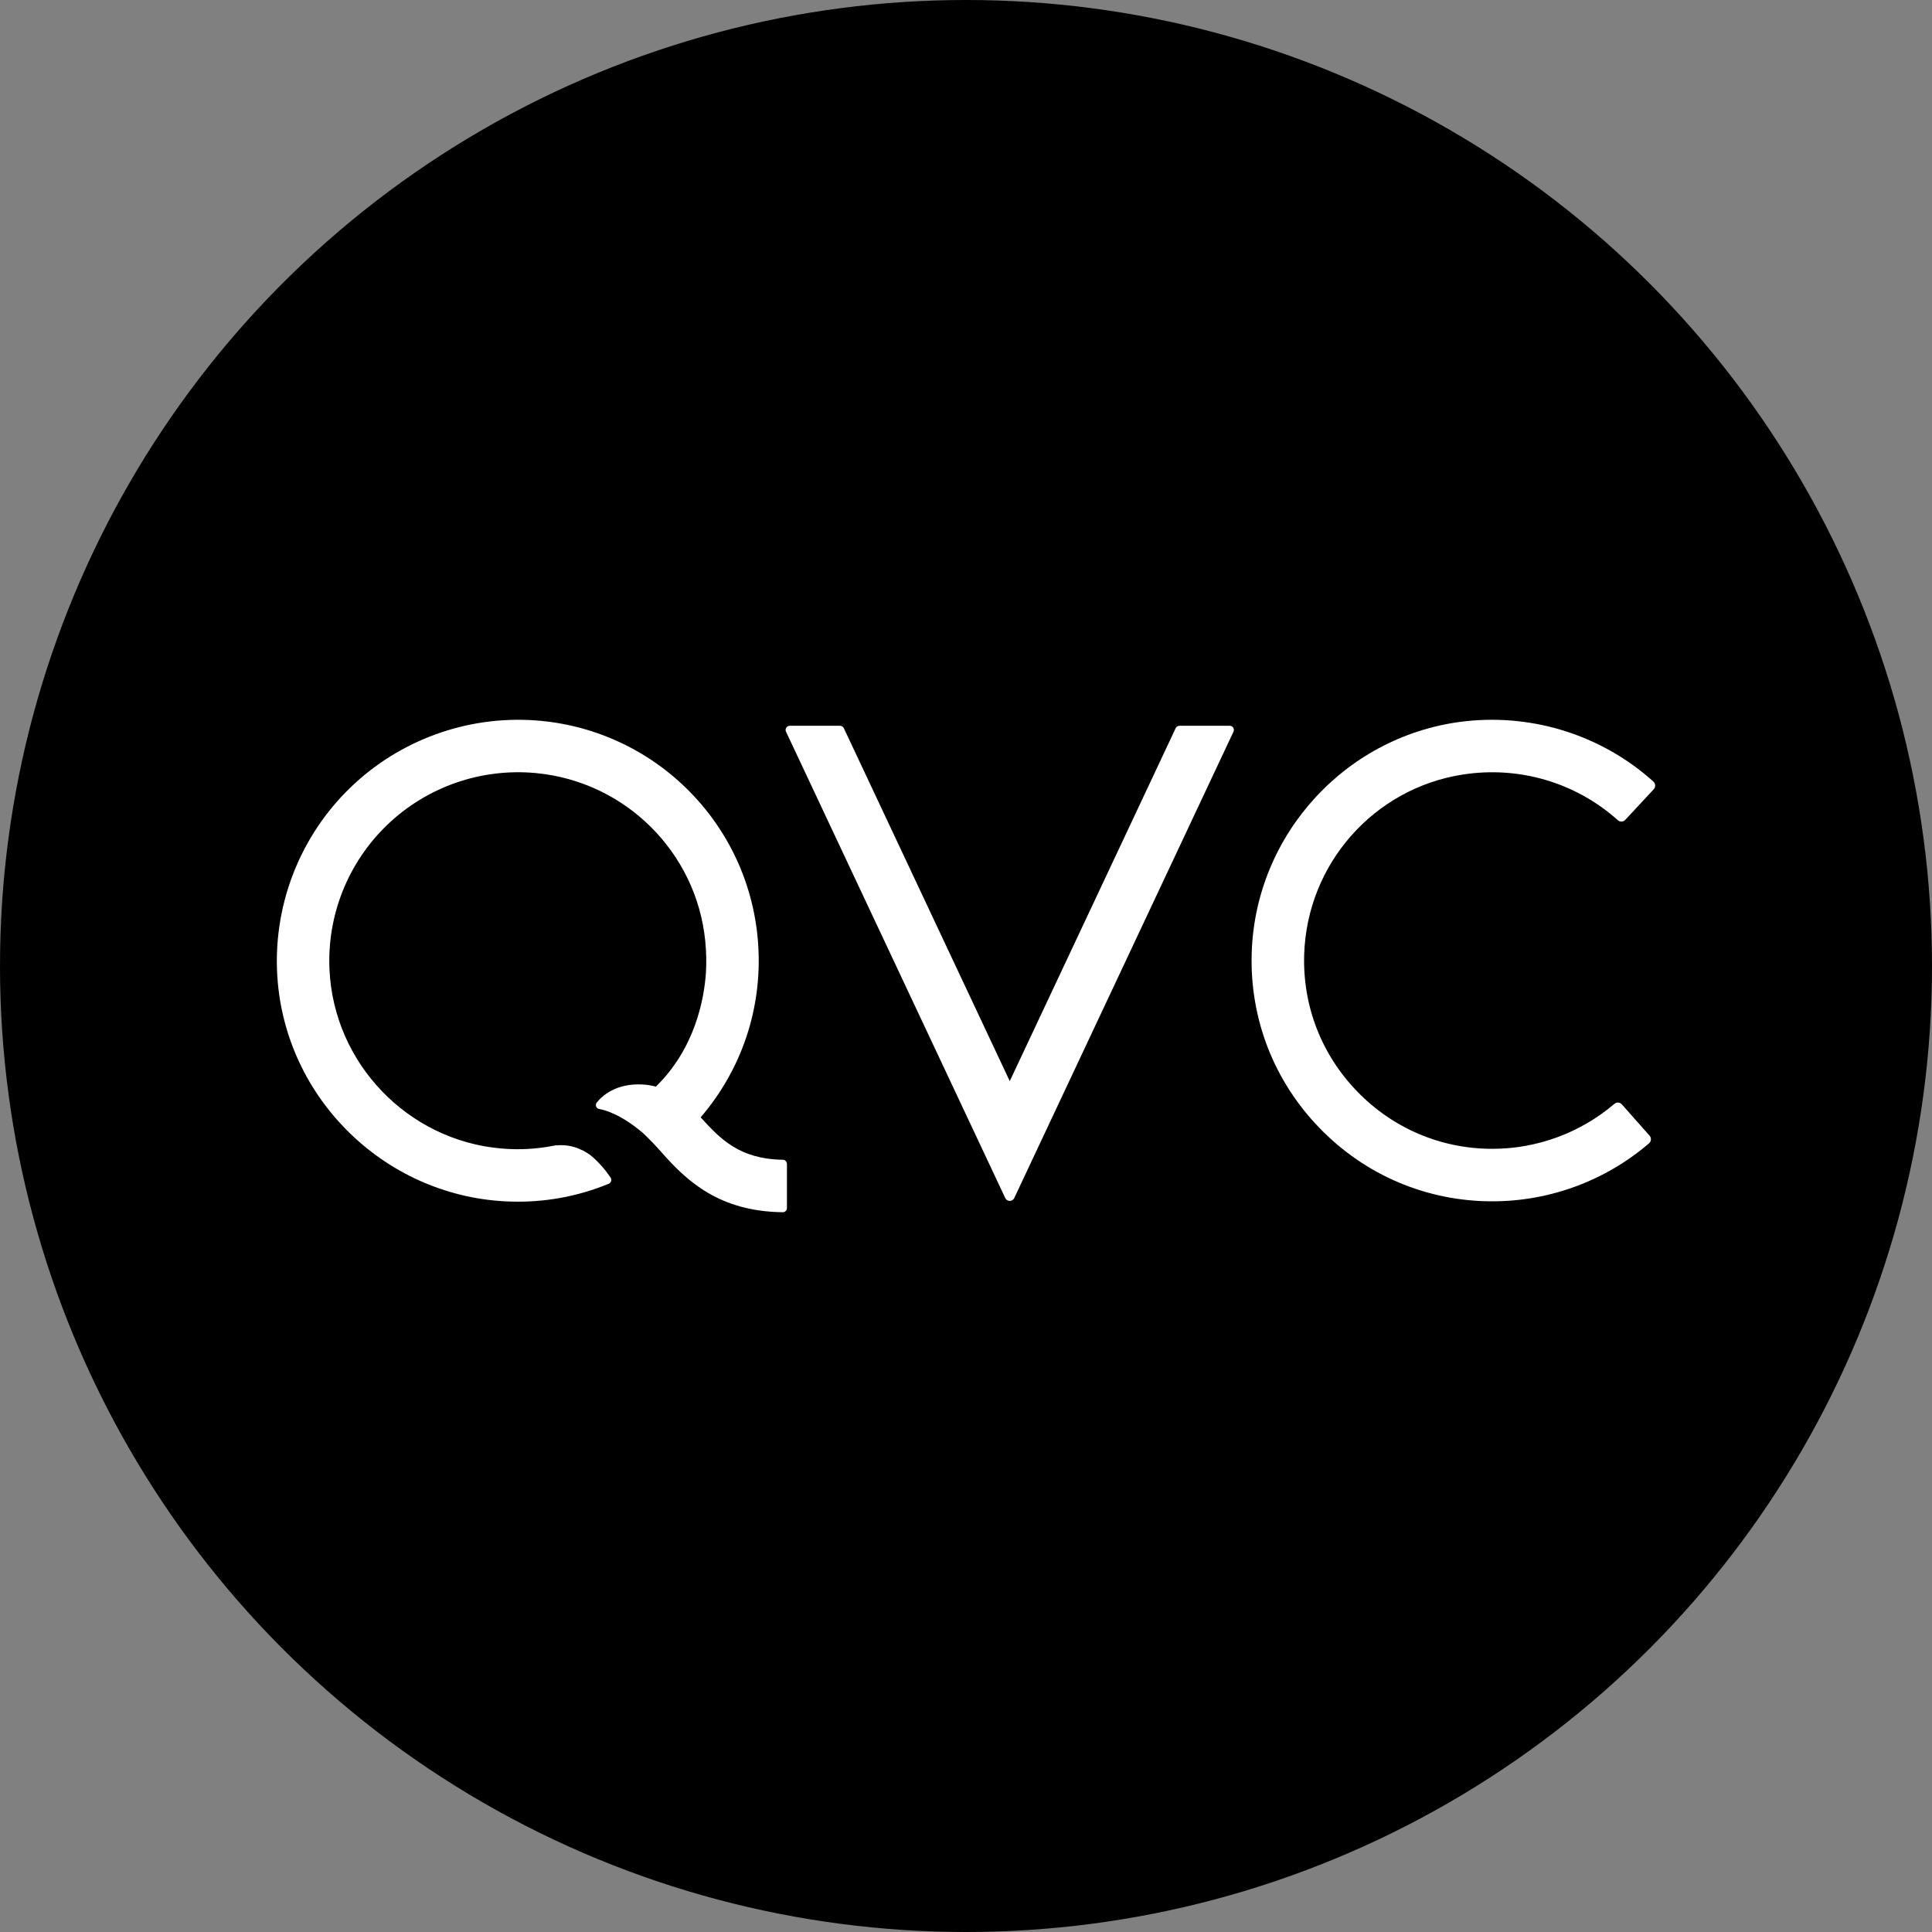
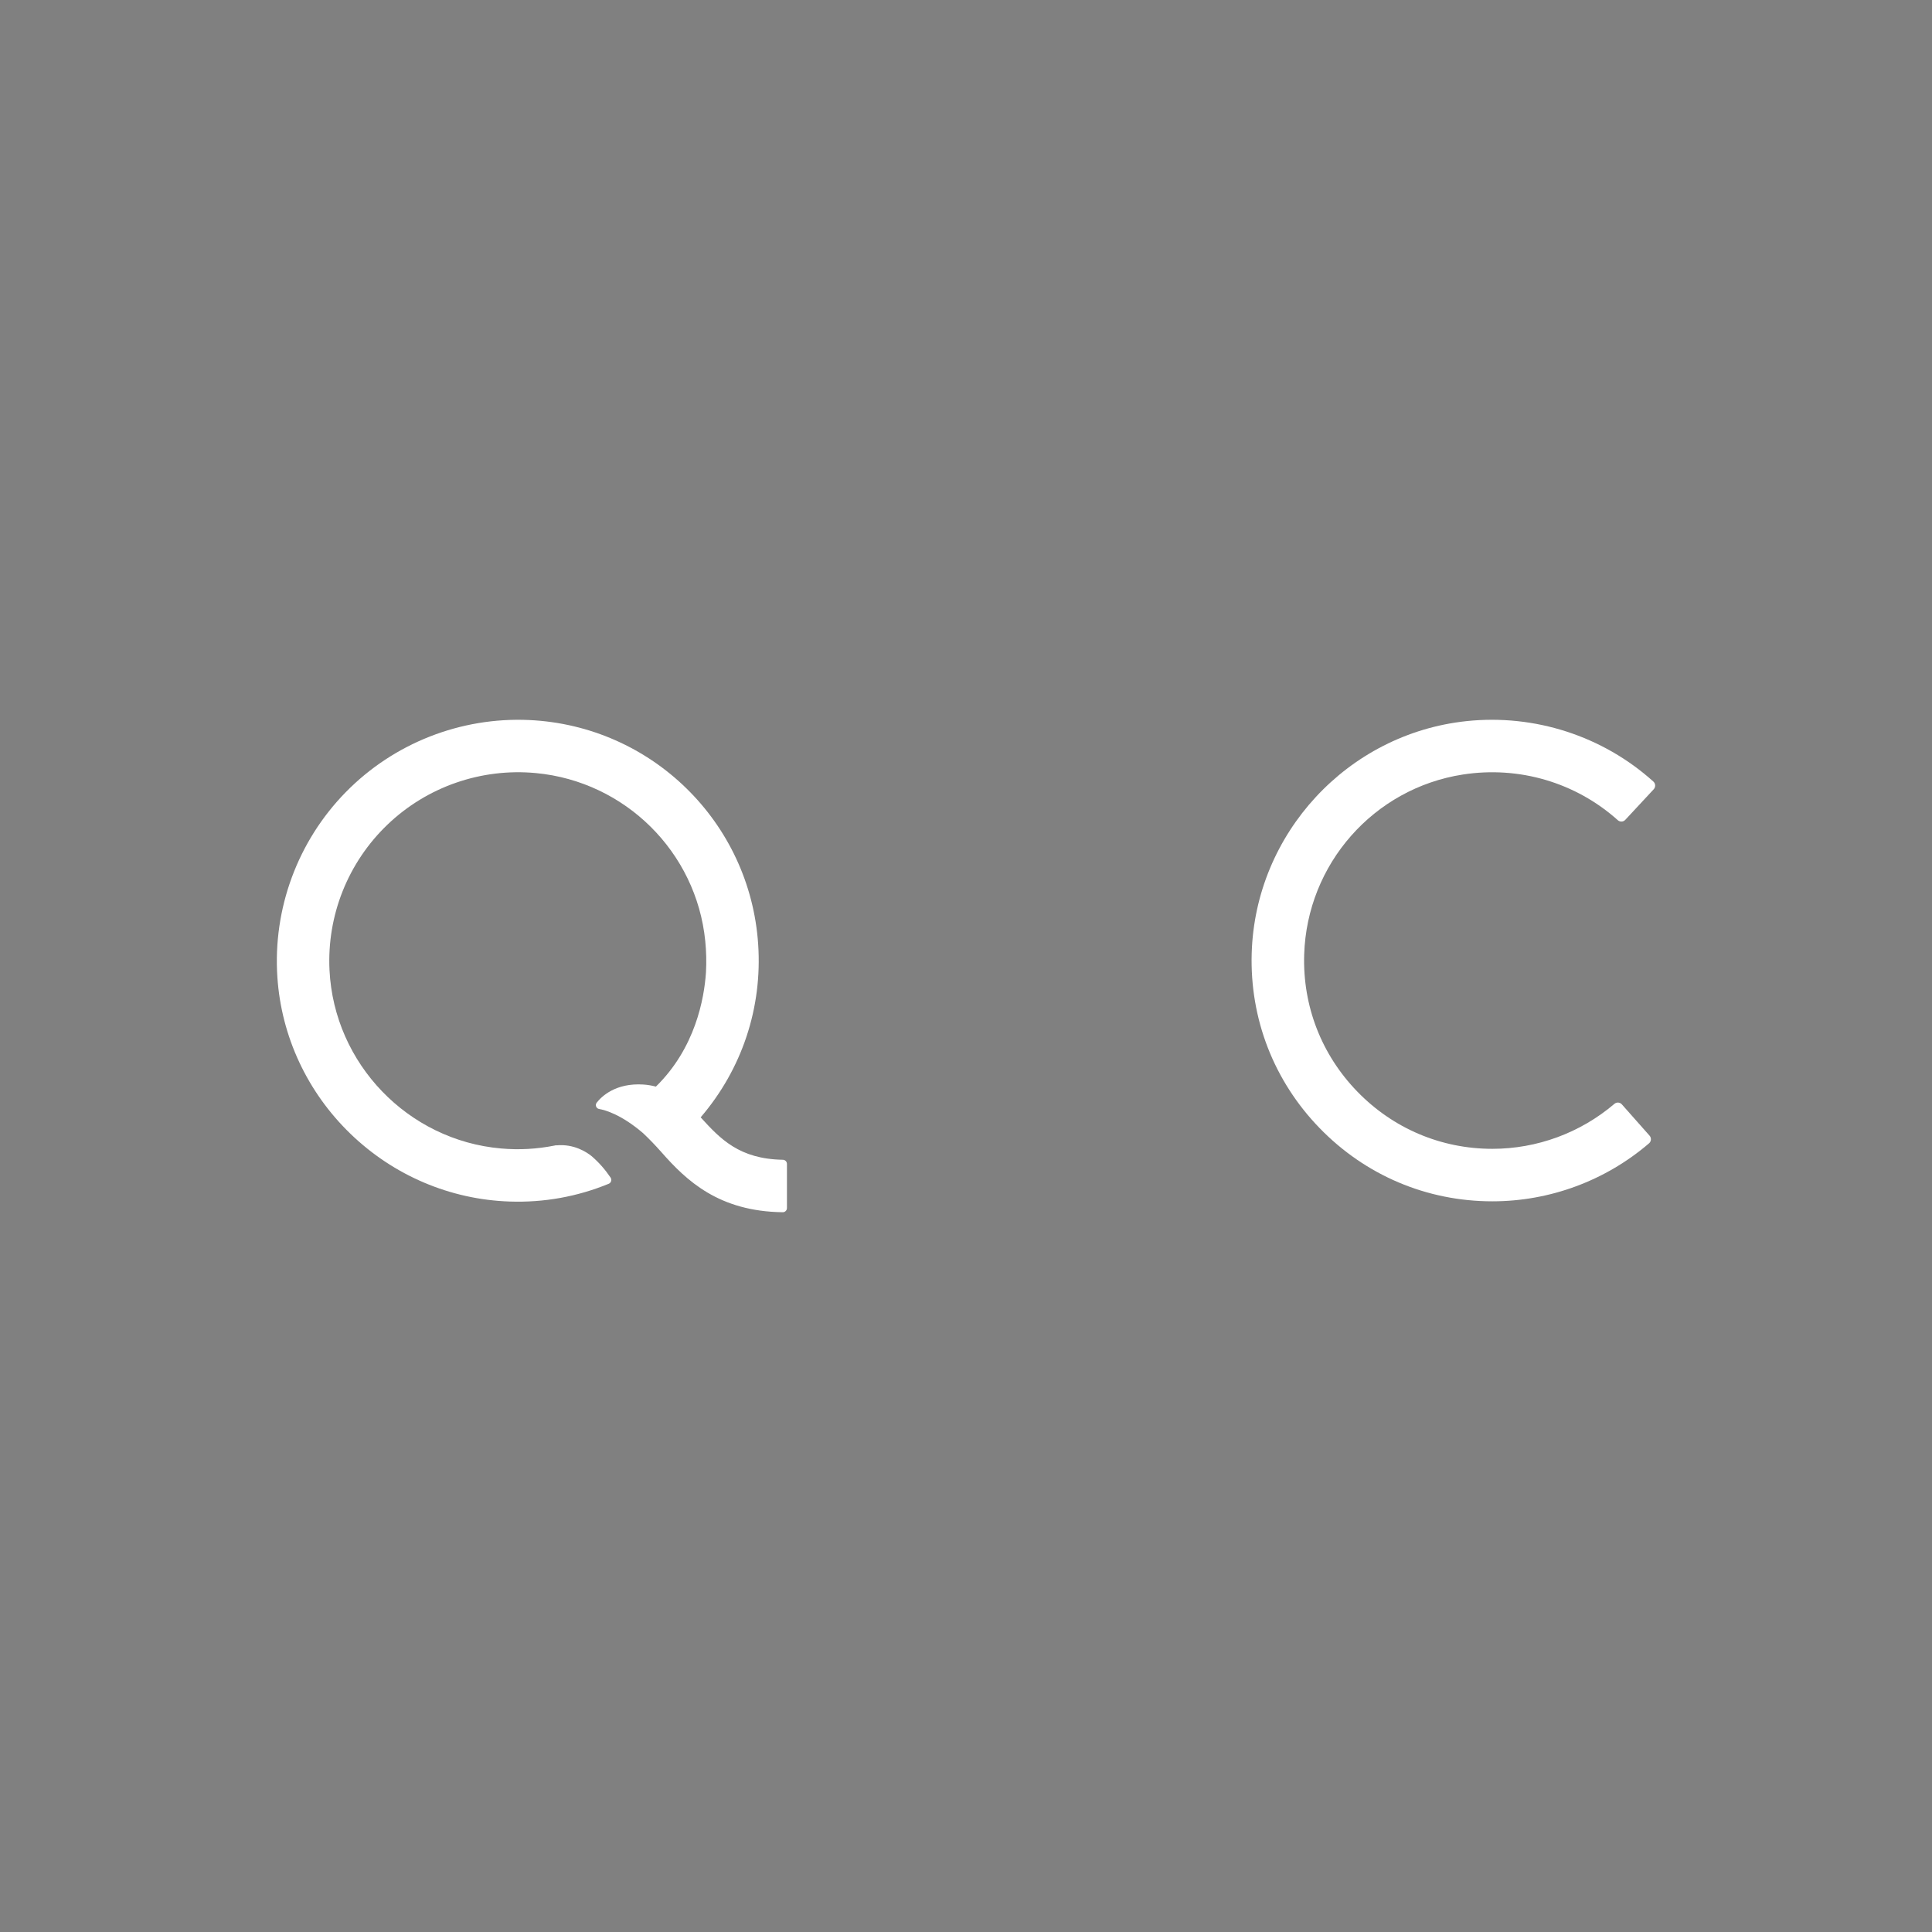
<svg xmlns="http://www.w3.org/2000/svg" version="1.1" id="Layer_1" x="0px" y="0px" viewBox="0 0 656 656" style="enable-background:new 0 0 656 656;" xml:space="preserve">
  <rect x="0" y="0" width="656" height="656" fill="#808080" stroke="none" />
  <style type="text/css">
	.st0{fill:#FFFFFF;}
</style>
-   <circle cx="328" cy="328" r="328" />
  <g>
    <g>
      <path class="st0" d="M265.812,393.793h-0.002c-14.797-0.251-21.239-7.078-27.907-14.406    c14.034-16.366,20.969-37.203,19.531-58.742c-2.763-41.49-36.19-74.235-77.752-76.162c-23.265-1.056-45.975,7.853-62.29,24.5    c-16.306,16.642-24.765,39.535-23.21,62.817c1.345,20.145,10.168,39.035,24.84,53.195c14.665,14.151,33.862,22.313,54.058,22.98    c11.598,0.391,22.914-1.641,33.601-6.028c0.395-0.162,0.693-0.489,0.818-0.901c0.123-0.412,0.06-0.846-0.179-1.203    c-1.879-2.784-4.043-5.233-6.446-7.286c-1.624-1.322-5.977-4.23-11.938-3.656v-0.06l-0.65,0.128    c-5.972,1.194-12.068,1.53-18.134,0.99c-31.639-2.759-56.689-28.774-58.266-60.507c-0.922-18.576,6.259-36.608,19.703-49.473    c13.437-12.857,31.83-19.235,50.37-17.486c30.319,2.844,54.506,26.833,57.51,57.042c0.357,3.575,0.436,7.171,0.238,10.687    c-0.604,8.872-3.617,25.65-16.997,38.729c-1.405-0.37-2.816-0.604-4.202-0.701c-9.52-0.625-14.3,4.098-15.905,6.159    c-0.291,0.374-0.363,0.863-0.191,1.305c0.172,0.442,0.553,0.757,1.022,0.837c2.015,0.349,7.509,1.845,14.935,8.217    c2.049,1.926,4.138,4.094,6.21,6.44c8.561,9.722,19.509,20.119,41.189,20.396c0.006,0,0.015,0,0.023,0    c0.372,0,0.721-0.145,0.988-0.408c0.274-0.268,0.425-0.625,0.425-1.007v-14.993C267.204,394.435,266.579,393.805,265.812,393.793z    " />
      <path class="st0" d="M496.718,262.984c19.074-2.95,38.279,2.689,52.596,15.503c0.744,0.663,1.853,0.625,2.534-0.106l9.662-10.391    c0.34-0.368,0.51-0.844,0.489-1.341c-0.026-0.493-0.238-0.944-0.599-1.269c-17.19-15.488-40.328-22.963-63.427-20.532    c-40.396,4.266-71.763,38.153-72.966,78.823c-0.659,22.287,7.537,43.38,23.078,59.389c15.554,16.021,36.379,24.842,58.64,24.842    c19.499,0,38.389-6.993,53.195-19.69c0.374-0.319,0.599-0.769,0.633-1.267c0.034-0.493-0.128-0.969-0.455-1.339l-9.416-10.631    c-0.655-0.735-1.768-0.808-2.521-0.166c-11.558,9.845-26.274,15.269-41.437,15.269c-17.416,0-33.705-6.903-45.867-19.443    c-12.157-12.531-18.559-29.033-18.032-46.47C443.757,293.401,466.422,267.672,496.718,262.984z" />
-       <path class="st0" d="M417.563,246.435h-17.071c-0.557,0-1.067,0.325-1.305,0.829l-56.33,119.825l-56.33-119.827    c-0.238-0.502-0.752-0.827-1.305-0.827h-17.073c-0.48,0-0.922,0.242-1.18,0.648c-0.259,0.406-0.291,0.91-0.087,1.348    l74.447,158.365c0.283,0.595,0.867,0.969,1.528,0.969c0.659,0,1.243-0.374,1.526-0.973l74.447-158.361    c0.204-0.436,0.174-0.939-0.085-1.345C418.49,246.677,418.048,246.435,417.563,246.435z" />
    </g>
  </g>
</svg>